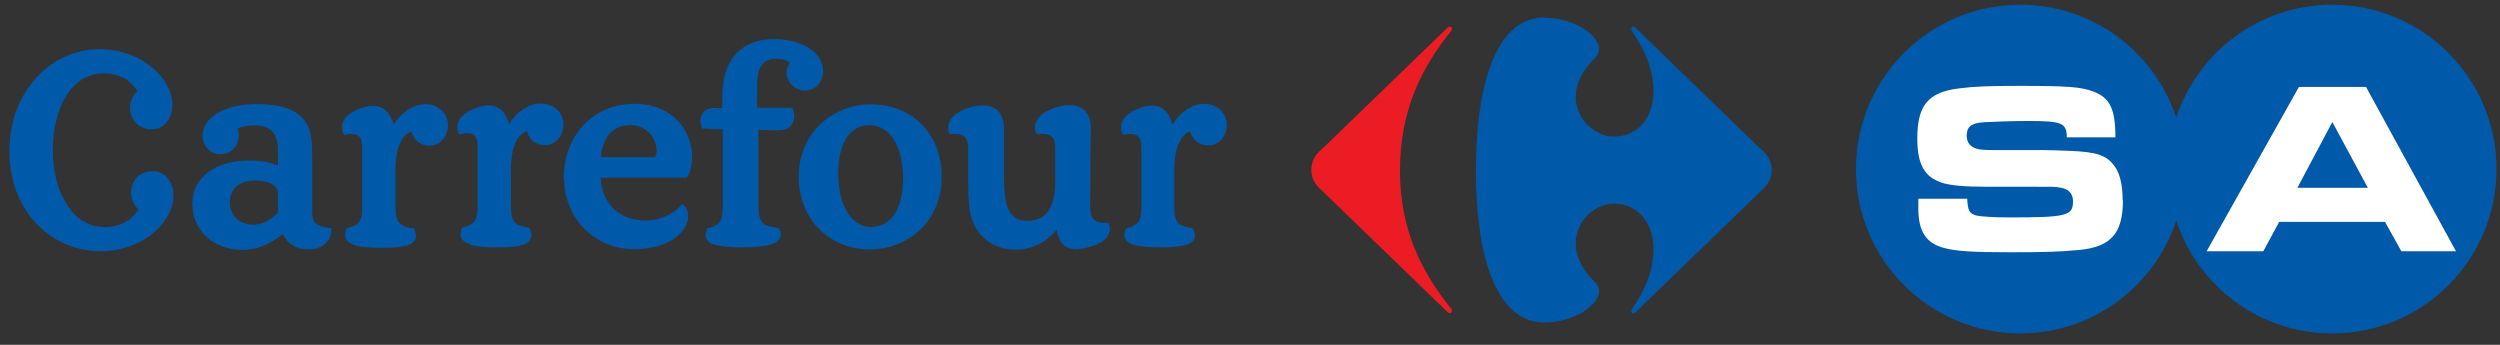
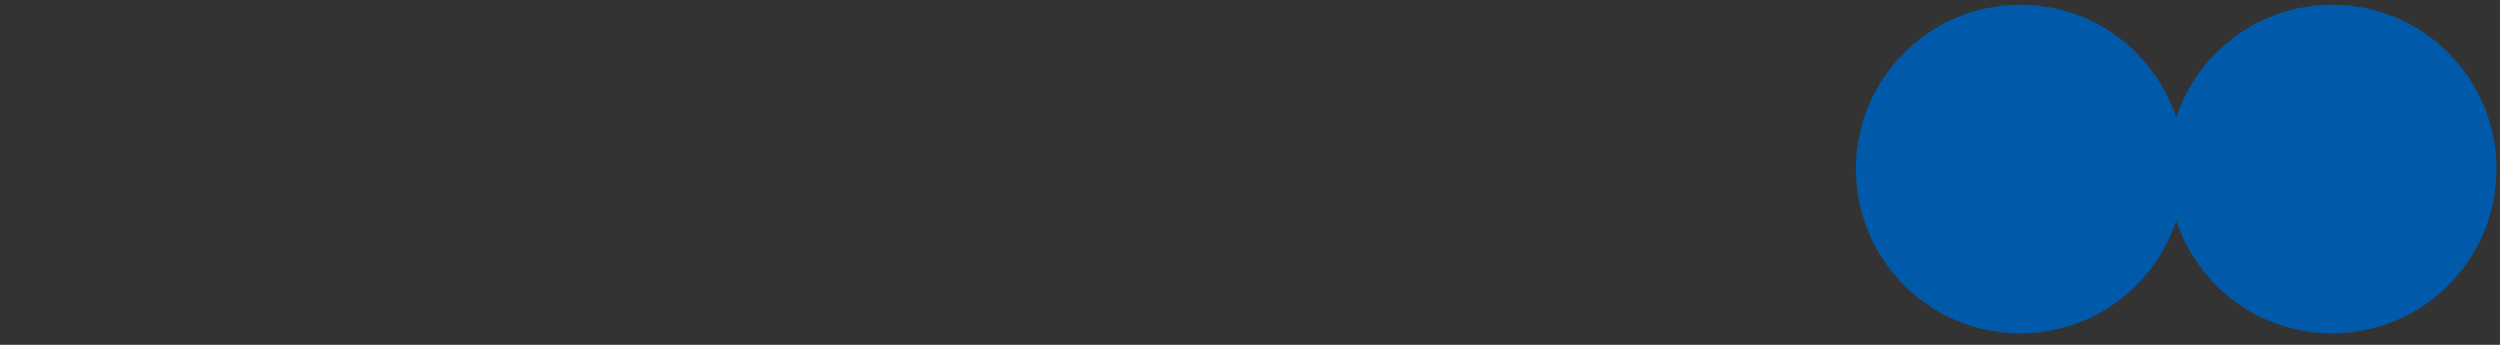
<svg xmlns="http://www.w3.org/2000/svg" width="174" height="24" viewBox="0 0 174 24" fill="none">
  <rect x="0" y="0" width="174" height="24" fill="#333333" stroke="none" />
  <path d="M129.175 11.767C129.175 5.452 134.295 0.33 140.61 0.33C145.676 0.33 149.964 3.624 151.466 8.184C152.968 3.624 157.256 0.33 162.322 0.33C168.637 0.33 173.757 5.452 173.757 11.767C173.757 18.083 168.637 23.204 162.322 23.204C157.256 23.204 152.968 19.911 151.466 15.35C149.964 19.911 145.676 23.204 140.61 23.204C134.295 23.204 129.175 18.083 129.175 11.767Z" fill="#005AA9" />
-   <path d="M147.738 13.939C147.738 12.763 147.503 11.894 147.033 11.387C146.508 10.772 145.802 10.573 144.083 10.501C143.161 10.464 142.473 10.446 142.274 10.446H139.035C137.931 10.446 137.859 10.41 137.66 10.374C137.153 10.247 136.882 9.94 136.882 9.451C136.882 8.818 137.19 8.582 138.04 8.51C138.565 8.474 140.121 8.42 141.17 8.42C143.522 8.42 143.848 8.564 143.848 9.56H147.232C147.232 7.587 146.852 6.809 145.712 6.375C144.843 6.049 143.939 5.977 140.591 5.977C138.384 5.977 137.425 6.013 136.303 6.158C134.186 6.429 133.444 7.352 133.444 9.632C133.444 11.424 133.933 12.31 135.127 12.708C135.706 12.908 136.701 12.998 138.366 12.998H141.514C142.943 12.998 143.016 12.998 143.233 13.034C143.939 13.107 144.282 13.432 144.282 14.011C144.282 15.025 143.848 15.133 139.759 15.133C138.89 15.133 137.913 15.079 137.588 15.007C137.081 14.88 136.954 14.681 136.918 13.83H133.517C133.517 14.084 133.517 14.373 133.517 14.5C133.517 16.129 134.059 16.943 135.344 17.269C136.176 17.486 137.352 17.558 139.94 17.558C142.382 17.558 143.36 17.522 144.735 17.395C146.924 17.178 147.756 16.237 147.756 13.939" fill="white" />
-   <path d="M162.322 8.51L159.898 13.07H164.801L162.34 8.51H162.322ZM167.135 17.486L165.995 15.441H158.631L157.527 17.486H153.583L160.006 6.049H164.674L170.935 17.486H167.135Z" fill="white" />
-   <path d="M100.75 1.923C100.75 1.923 100.858 1.851 100.912 1.851C101.003 1.851 101.057 1.923 101.057 2.013C101.057 2.068 101.039 2.122 100.985 2.176C98.922 4.728 97.438 7.714 97.438 11.858C97.438 16.002 98.94 18.916 100.985 21.467C101.039 21.521 101.057 21.576 101.057 21.63C101.057 21.72 101.003 21.793 100.912 21.793C100.858 21.793 100.804 21.775 100.75 21.72L91.992 13.251C91.558 12.871 91.269 12.437 91.269 11.822C91.269 11.206 91.54 10.754 91.992 10.392L100.75 1.923Z" fill="#EC1C24" />
-   <path d="M107.48 1.217C104.061 1.217 102.722 6.067 102.722 11.858C102.722 17.649 104.061 22.444 107.48 22.444C109.543 22.444 111.298 21.232 111.298 20.255C111.298 20.037 111.208 19.838 111.027 19.657C110.05 18.716 109.67 17.775 109.67 16.943C109.67 15.35 111.045 14.174 112.311 14.174C114.048 14.174 115.08 15.55 115.08 17.323C115.08 19.006 114.356 20.399 113.578 21.521C113.542 21.576 113.542 21.612 113.542 21.666C113.542 21.757 113.596 21.829 113.668 21.829C113.723 21.829 113.777 21.811 113.831 21.738L122.588 13.269C123.023 12.889 123.312 12.455 123.312 11.84C123.312 11.225 123.041 10.772 122.588 10.41L113.831 1.941C113.831 1.941 113.723 1.851 113.668 1.851C113.596 1.851 113.542 1.923 113.542 2.013C113.542 2.068 113.542 2.104 113.578 2.158C114.356 3.28 115.08 4.674 115.08 6.357C115.08 8.13 114.048 9.505 112.311 9.505C111.045 9.505 109.67 8.329 109.67 6.737C109.67 5.904 110.05 4.963 111.027 4.022C111.208 3.841 111.298 3.642 111.298 3.425C111.298 2.43 109.543 1.235 107.48 1.235" fill="#005AA9" />
-   <path d="M2.592 15.622C3.768 16.816 5.342 17.486 7.007 17.486C9.974 17.486 12.073 15.405 12.073 13.613C12.073 12.654 11.458 11.912 10.644 11.912C10.246 11.912 9.866 12.057 9.576 12.31C9.305 12.582 9.124 12.962 9.124 13.432C9.124 13.993 9.414 14.337 9.631 14.572C9.251 15.26 8.473 15.803 7.26 15.803C6.229 15.803 5.342 15.278 4.709 14.337C4.076 13.396 3.678 12.057 3.678 10.464C3.678 8.872 4.04 7.515 4.673 6.574C5.288 5.633 6.157 5.108 7.188 5.108C8.4 5.108 9.178 5.669 9.558 6.338C9.341 6.574 9.052 6.917 9.052 7.478C9.052 7.949 9.233 8.329 9.504 8.6C9.775 8.872 10.155 8.999 10.571 8.999C11.386 8.999 12.001 8.257 12.001 7.298C12.001 5.506 9.902 3.425 6.935 3.425C5.288 3.425 3.714 4.149 2.556 5.379C1.398 6.628 0.656 8.383 0.656 10.482C0.656 12.672 1.416 14.428 2.592 15.622ZM2.592 15.622C3.768 16.816 5.342 17.486 7.007 17.486C9.974 17.486 12.073 15.405 12.073 13.613C12.073 12.654 11.458 11.912 10.644 11.912C10.246 11.912 9.866 12.057 9.576 12.31C9.305 12.582 9.124 12.962 9.124 13.432C9.124 13.993 9.414 14.337 9.631 14.572C9.251 15.26 8.473 15.803 7.26 15.803C6.229 15.803 5.342 15.278 4.709 14.337C4.076 13.396 3.678 12.057 3.678 10.464C3.678 8.872 4.04 7.515 4.673 6.574C5.288 5.633 6.157 5.108 7.188 5.108C8.4 5.108 9.178 5.669 9.558 6.338C9.341 6.574 9.052 6.917 9.052 7.478C9.052 7.949 9.233 8.329 9.504 8.6C9.775 8.872 10.155 8.999 10.571 8.999C11.386 8.999 12.001 8.257 12.001 7.298C12.001 5.506 9.902 3.425 6.935 3.425C5.288 3.425 3.714 4.149 2.556 5.379C1.398 6.628 0.656 8.383 0.656 10.482C0.656 12.672 1.416 14.428 2.592 15.622ZM2.592 15.622C1.416 14.428 0.656 12.672 0.656 10.482C0.656 8.383 1.398 6.628 2.556 5.379C3.714 4.131 5.27 3.425 6.935 3.425C9.902 3.425 12.001 5.506 12.001 7.298C12.001 8.257 11.386 8.999 10.571 8.999C10.173 8.999 9.793 8.854 9.504 8.6C9.233 8.347 9.052 7.949 9.052 7.478C9.052 6.917 9.341 6.574 9.558 6.338C9.16 5.669 8.4 5.108 7.188 5.108C6.157 5.108 5.288 5.651 4.673 6.574C4.058 7.515 3.678 8.854 3.678 10.464C3.678 12.075 4.058 13.396 4.709 14.337C5.342 15.278 6.229 15.803 7.26 15.803C8.473 15.803 9.251 15.242 9.631 14.572C9.414 14.337 9.124 13.993 9.124 13.432C9.124 12.962 9.287 12.582 9.576 12.31C9.848 12.057 10.228 11.912 10.644 11.912C11.458 11.912 12.073 12.654 12.073 13.613C12.073 15.423 9.974 17.486 7.007 17.486C5.361 17.486 3.768 16.834 2.592 15.622ZM45.365 10.953C45.564 10.953 45.6 10.899 45.655 10.844C45.691 10.772 45.709 10.645 45.709 10.482C45.691 9.56 44.967 8.709 43.864 8.709C42.47 8.709 41.909 9.813 41.819 10.935H45.365V10.953ZM17.791 12.564C16.723 12.564 16.018 13.07 15.999 14.066C15.999 15.007 16.633 15.622 17.628 15.64C18.261 15.64 18.931 15.278 19.347 14.771V13.396C19.347 13.215 19.22 12.998 18.967 12.835C18.695 12.672 18.297 12.564 17.791 12.564ZM58.338 12.003C58.338 14.663 59.496 15.803 60.618 15.803C61.921 15.803 62.844 14.663 62.862 12.419C62.862 11.261 62.608 10.32 62.192 9.686C61.776 9.053 61.197 8.709 60.528 8.709C59.189 8.709 58.356 9.921 58.338 11.985M24.703 17.051C24.286 16.943 24.015 16.708 24.015 16.364C24.015 16.237 24.051 16.092 24.123 15.93V15.875H24.196C24.359 15.839 24.612 15.767 24.865 15.586C25.101 15.387 25.209 15.097 25.209 14.301V10.265C25.191 9.578 25.028 9.342 24.467 9.324C24.341 9.324 24.196 9.324 24.015 9.379H23.924L23.888 9.306C23.834 9.161 23.798 8.999 23.798 8.872C23.798 8.076 24.703 7.659 25.3 7.478C25.535 7.406 25.752 7.37 25.951 7.37C26.765 7.37 27.199 7.949 27.398 8.673C27.923 7.822 28.773 7.261 29.606 7.243C30.384 7.243 31.162 7.75 31.18 8.727C31.18 9.415 30.692 10.139 29.877 10.139C29.28 10.139 28.755 9.741 28.647 9.161C28.176 9.306 27.525 9.885 27.525 11.876V14.319C27.525 15.115 27.652 15.405 27.887 15.604C28.104 15.785 28.593 15.875 28.755 15.893H28.81L28.828 15.948C28.9 16.11 28.954 16.273 28.954 16.418C28.954 16.744 28.719 16.979 28.321 17.088C27.923 17.196 27.344 17.25 26.548 17.25C25.752 17.25 25.137 17.196 24.721 17.088M32.754 17.051C33.17 17.178 33.785 17.214 34.582 17.214C35.378 17.214 35.957 17.178 36.355 17.051C36.753 16.943 36.988 16.708 36.988 16.382C36.988 16.237 36.952 16.074 36.861 15.911V15.857H36.789C36.608 15.821 36.138 15.73 35.92 15.568C35.685 15.368 35.559 15.079 35.559 14.283V11.84C35.559 9.849 36.228 9.27 36.68 9.125C36.789 9.704 37.314 10.102 37.911 10.102C38.725 10.102 39.214 9.379 39.214 8.691C39.214 7.714 38.417 7.207 37.639 7.207C36.807 7.207 35.975 7.768 35.432 8.637C35.251 7.895 34.799 7.334 33.984 7.334C33.785 7.334 33.568 7.37 33.333 7.442C32.736 7.623 31.849 8.039 31.831 8.836C31.831 8.98 31.867 9.125 31.922 9.27L31.958 9.342H32.048C32.229 9.288 32.374 9.27 32.501 9.27C33.062 9.27 33.225 9.523 33.243 10.211V14.246C33.243 15.043 33.134 15.332 32.899 15.531C32.664 15.712 32.392 15.785 32.229 15.821H32.175L32.157 15.875C32.085 16.038 32.048 16.183 32.048 16.309C32.048 16.653 32.32 16.889 32.736 16.997M49.834 17.051C50.251 17.178 50.866 17.214 51.68 17.214C52.494 17.214 53.145 17.16 53.598 17.033C54.05 16.907 54.34 16.689 54.34 16.328C54.34 16.201 54.303 16.074 54.231 15.93V15.875H54.159C53.978 15.839 53.381 15.748 53.164 15.586C52.928 15.387 52.784 15.097 52.784 14.301V9.035C53.091 9.035 53.489 9.071 53.887 9.071C54.068 9.071 54.249 9.071 54.43 9.053C54.901 9.017 55.281 8.619 55.281 8.076C55.281 7.913 55.244 7.75 55.172 7.569V7.497H52.693V5.976C52.693 5.434 52.766 4.945 52.965 4.619C53.163 4.293 53.471 4.094 54.05 4.094C54.412 4.094 54.774 4.185 54.973 4.366C54.846 4.565 54.756 4.818 54.756 5.072C54.756 5.759 55.353 6.302 56.004 6.302C56.873 6.302 57.289 5.56 57.289 4.963C57.289 3.588 55.733 2.719 53.887 2.719C52.422 2.719 51.445 3.316 50.902 4.167C50.54 4.71 50.269 5.524 50.269 6.936V7.515H49.654C49.147 7.515 48.749 7.858 48.749 8.383C48.749 8.546 48.785 8.709 48.857 8.89V8.944L50.305 8.999V14.301C50.305 15.097 50.196 15.387 49.961 15.586C49.726 15.767 49.454 15.839 49.292 15.875H49.237L49.219 15.93C49.147 16.092 49.111 16.237 49.111 16.364C49.111 16.708 49.382 16.943 49.798 17.051M78.947 17.051C78.531 16.943 78.259 16.708 78.259 16.364C78.259 16.237 78.295 16.092 78.368 15.93V15.875H78.44C78.603 15.839 78.874 15.767 79.091 15.586C79.345 15.387 79.435 15.097 79.435 14.301V10.265C79.417 9.578 79.254 9.342 78.694 9.324C78.567 9.324 78.422 9.324 78.241 9.379H78.151L78.115 9.306C78.06 9.161 78.024 9.017 78.024 8.872C78.024 8.058 78.929 7.641 79.508 7.46C79.743 7.388 79.96 7.352 80.177 7.352C80.973 7.352 81.426 7.931 81.606 8.673C82.131 7.804 82.982 7.225 83.814 7.225C84.592 7.225 85.37 7.732 85.388 8.709C85.388 9.397 84.9 10.12 84.085 10.12C83.488 10.12 82.963 9.722 82.837 9.143C82.385 9.288 81.733 9.867 81.733 11.858V14.301C81.733 15.097 81.842 15.387 82.077 15.586C82.312 15.767 82.783 15.857 82.963 15.875H83.018L83.036 15.93C83.108 16.092 83.162 16.255 83.162 16.4C83.162 16.726 82.927 16.943 82.529 17.051C82.131 17.16 81.552 17.214 80.774 17.214C79.996 17.214 79.363 17.16 78.929 17.051M60.528 17.359C59.171 17.359 57.94 16.852 57.035 15.966C56.149 15.079 55.588 13.812 55.588 12.292C55.588 9.288 57.94 7.261 60.6 7.261C62.029 7.261 63.278 7.768 64.146 8.655C65.033 9.541 65.54 10.808 65.54 12.292C65.54 13.776 64.997 15.061 64.092 15.948C63.187 16.834 61.921 17.359 60.51 17.359H60.528ZM39.232 12.473C39.232 10.953 39.738 9.65 40.607 8.709C41.475 7.786 42.724 7.225 44.207 7.225C45.546 7.225 46.541 7.732 47.211 8.438C47.862 9.143 48.17 10.084 48.17 10.935C48.17 11.442 48.061 11.912 47.844 12.31L47.808 12.364H41.801C41.909 14.12 43.013 15.332 44.949 15.35C46.143 15.35 47.066 14.699 47.374 14.301L47.446 14.21L47.536 14.265C47.717 14.391 47.898 14.608 47.898 15.043C47.898 16.056 46.704 17.341 44.099 17.341C41.439 17.341 39.268 15.224 39.268 12.437M73.899 16.925C73.718 16.671 73.627 16.364 73.537 16.002C73.446 16.11 73.32 16.237 73.157 16.4C72.505 16.997 71.673 17.377 70.714 17.377C69.683 17.377 68.796 16.979 68.235 16.309C67.367 15.278 67.385 13.975 67.385 12.111V10.32C67.367 9.596 67.132 9.342 66.462 9.324C66.372 9.324 66.281 9.324 66.173 9.324H66.1L66.064 9.252C66.01 9.125 65.992 8.999 65.992 8.872C66.01 8.003 67.114 7.551 67.747 7.406C67.964 7.37 68.181 7.334 68.38 7.334C68.905 7.334 69.285 7.497 69.538 7.804C69.773 8.112 69.882 8.528 69.882 8.999V12.057C69.864 13.179 69.936 14.029 70.189 14.572C70.443 15.115 70.823 15.368 71.528 15.368C72.288 15.368 72.759 15.043 73.048 14.554C73.338 14.066 73.446 13.396 73.446 12.763V10.302C73.446 9.578 73.193 9.324 72.524 9.306C72.433 9.306 72.343 9.306 72.234 9.306H72.144L72.107 9.234C72.053 9.107 72.035 8.98 72.035 8.854C72.053 7.985 73.157 7.533 73.79 7.388C74.007 7.352 74.224 7.316 74.424 7.316C74.948 7.316 75.328 7.478 75.581 7.786C75.835 8.094 75.925 8.51 75.925 8.98C75.925 9.324 75.889 9.958 75.889 12.546C75.889 13.649 75.871 14.228 75.871 14.409C75.871 15.151 76.142 15.495 76.83 15.513C76.902 15.513 76.975 15.513 77.065 15.513H77.138L77.174 15.586C77.228 15.712 77.246 15.839 77.246 15.966C77.21 16.816 76.124 17.142 75.491 17.269C75.274 17.305 75.075 17.341 74.894 17.341C74.405 17.341 74.062 17.16 73.863 16.87M13.376 14.228C13.376 13.269 13.792 12.491 14.516 11.966C15.222 11.442 16.217 11.17 17.375 11.17C18.098 11.17 18.84 11.297 19.347 11.532V10.446C19.347 9.36 18.913 8.745 17.7 8.727C17.465 8.727 16.958 8.781 16.542 8.926C16.578 9.089 16.615 9.234 16.615 9.397C16.615 9.759 16.506 10.102 16.271 10.338C16.054 10.591 15.728 10.736 15.33 10.736C14.624 10.736 14.1 10.157 14.1 9.451C14.1 8.13 15.71 7.243 17.863 7.243C19.564 7.243 20.631 7.641 21.192 8.383C21.717 9.035 21.735 9.994 21.735 11.351V14.88C21.735 15.568 22.133 15.748 22.984 15.875H23.074V15.984C23.02 16.907 22.332 17.305 21.608 17.359C21.536 17.359 21.482 17.359 21.427 17.359C20.704 17.359 20.016 16.997 19.672 16.291C19.22 16.671 18.189 17.395 16.868 17.395C14.896 17.395 13.394 16.056 13.394 14.246" fill="#005AA9" />
</svg>